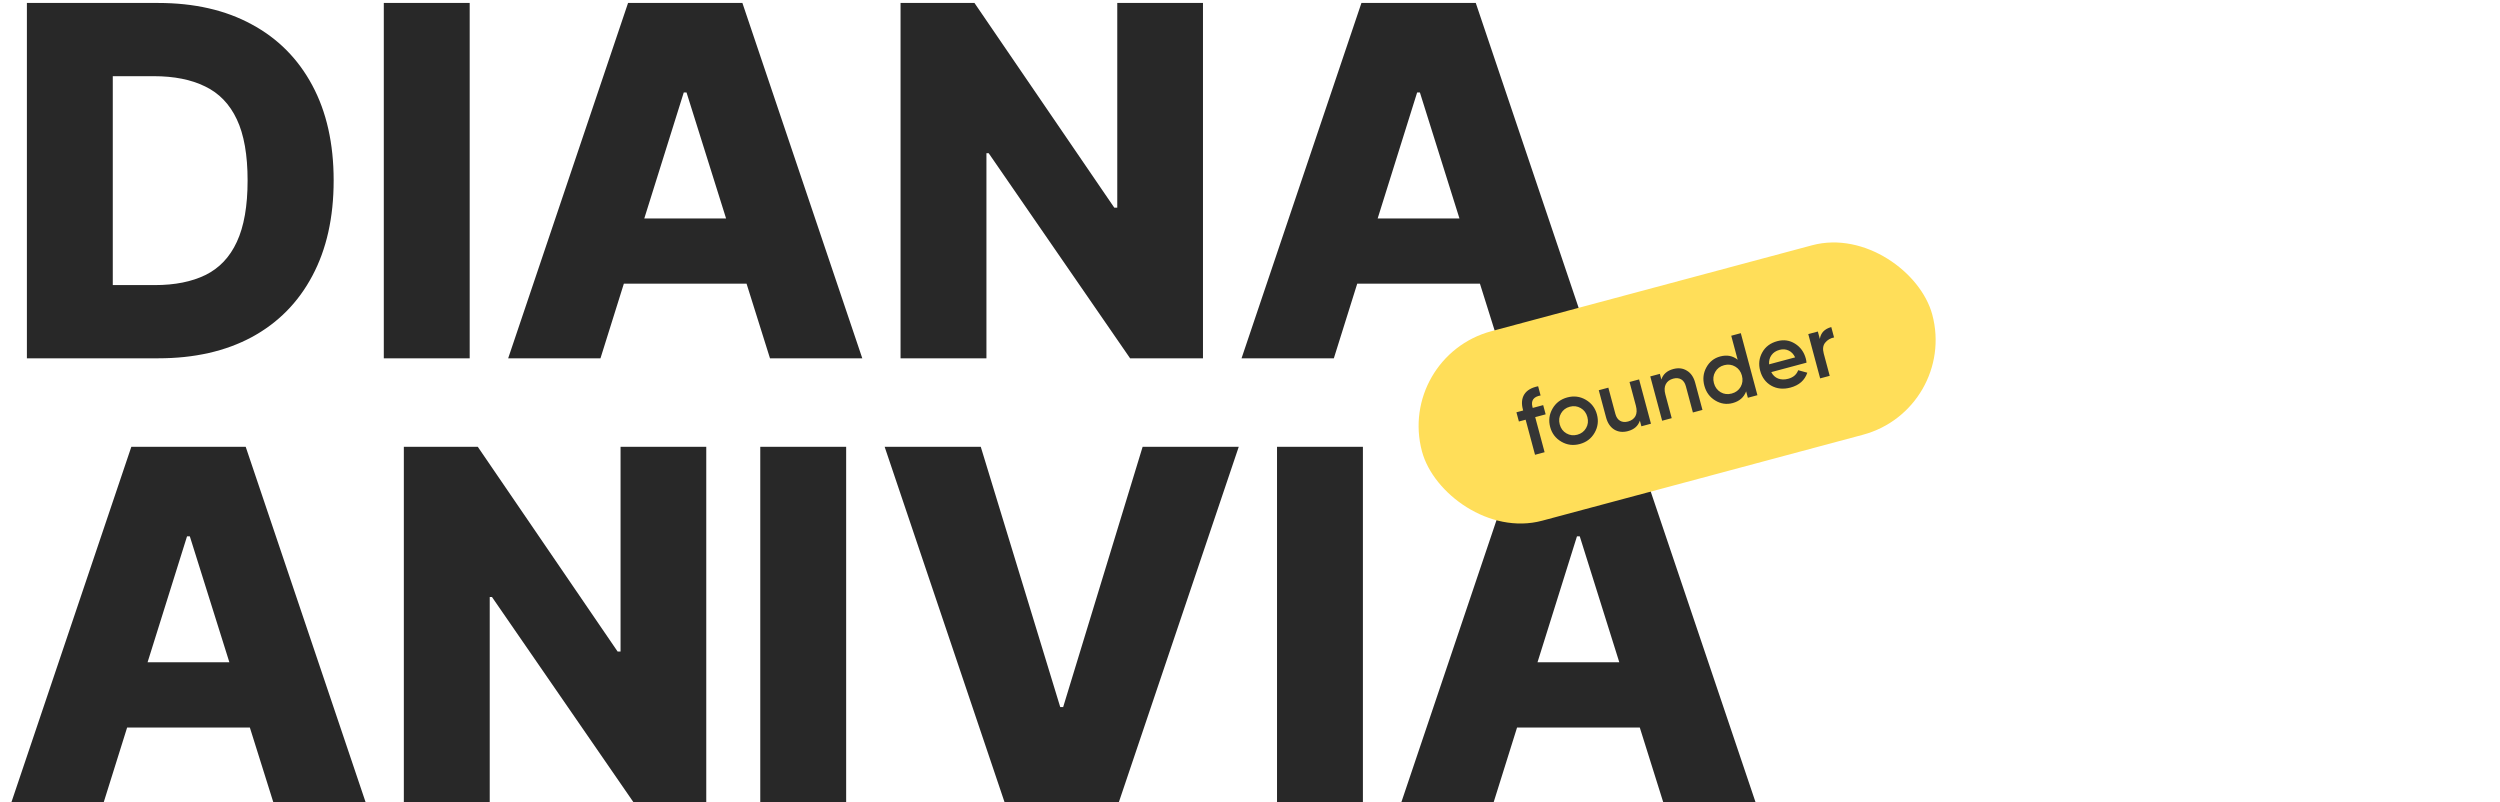
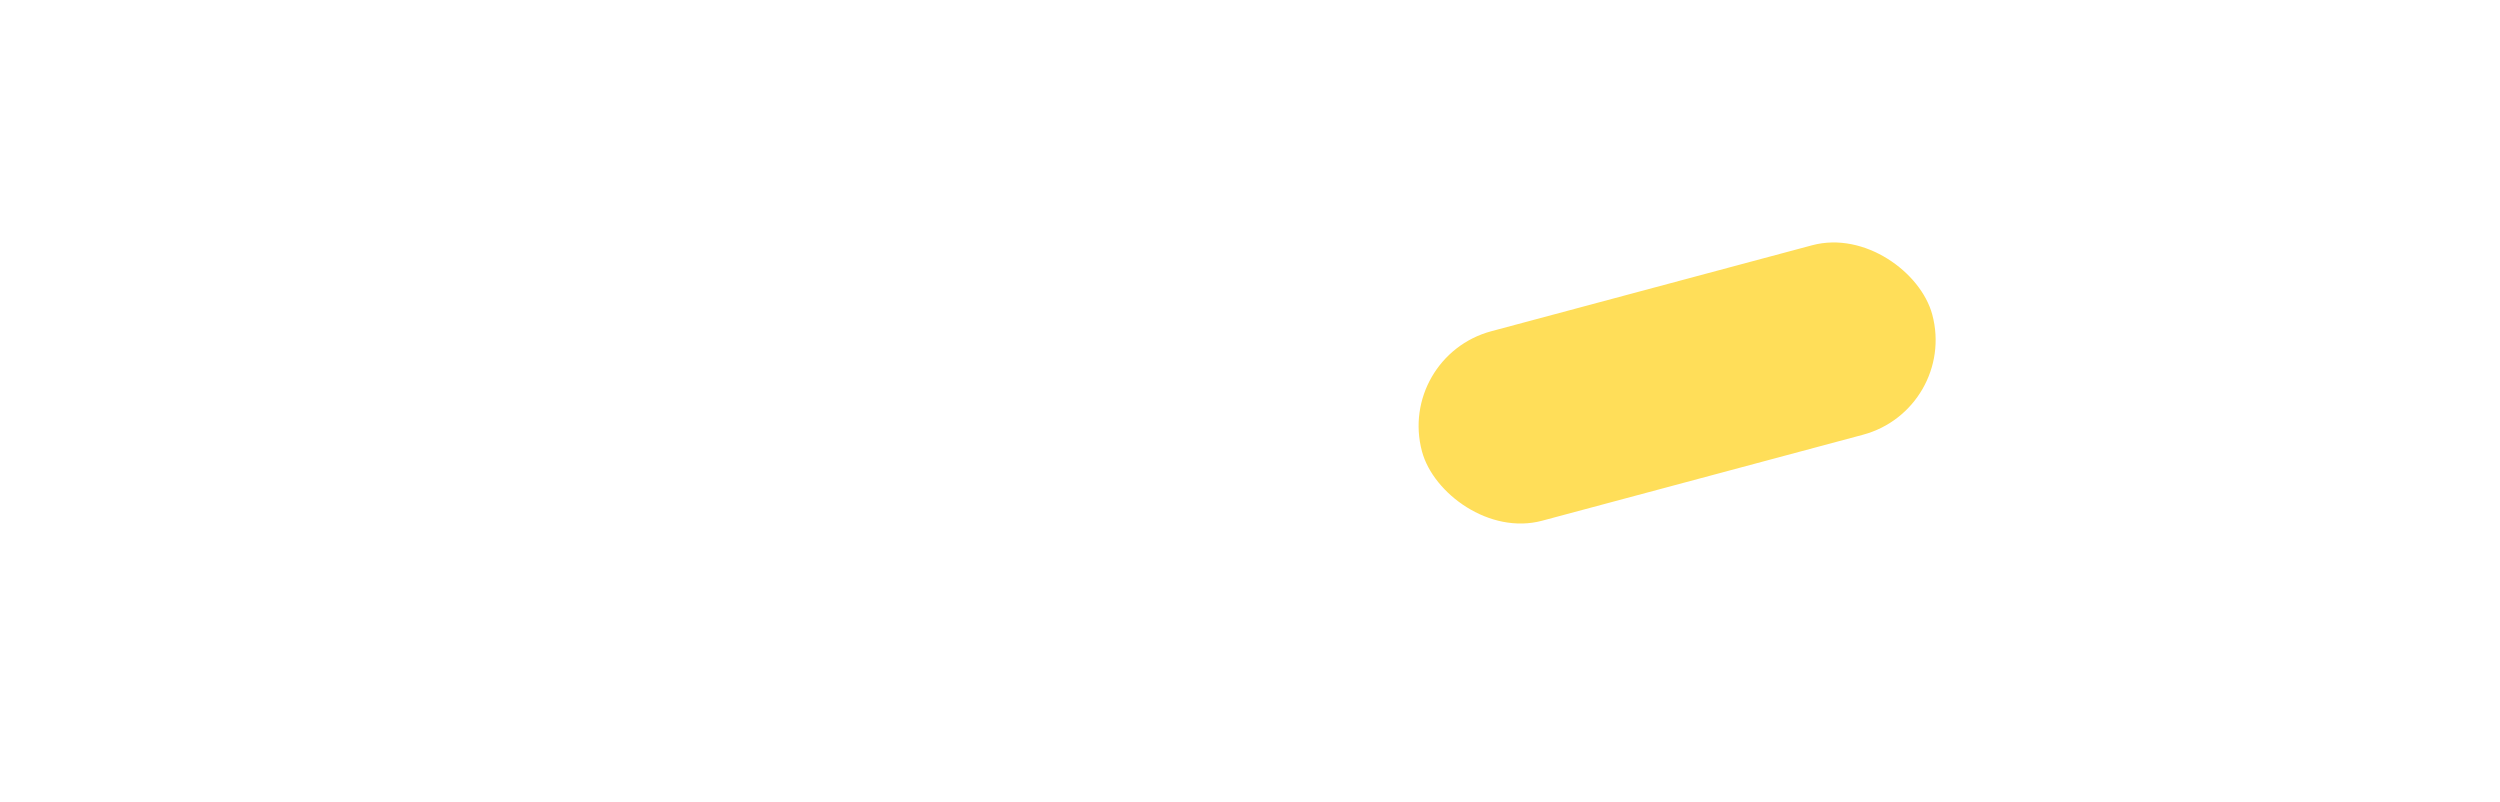
<svg xmlns="http://www.w3.org/2000/svg" width="614" height="197" viewBox="0 0 614 197" fill="none">
-   <path d="M38.864 88H6.605V0.727H38.821C47.713 0.727 55.369 2.474 61.79 5.969C68.239 9.435 73.21 14.435 76.704 20.969C80.199 27.474 81.946 35.258 81.946 44.321C81.946 53.412 80.199 61.224 76.704 67.758C73.239 74.293 68.281 79.307 61.832 82.801C55.383 86.267 47.727 88 38.864 88ZM27.699 70.017H38.054C42.94 70.017 47.074 69.193 50.455 67.546C53.864 65.869 56.435 63.156 58.168 59.406C59.929 55.628 60.81 50.599 60.81 44.321C60.81 38.043 59.929 33.043 58.168 29.321C56.406 25.571 53.807 22.872 50.369 21.224C46.96 19.548 42.756 18.71 37.756 18.71H27.699V70.017ZM115.355 0.727V88H94.261V0.727H115.355ZM147.475 88H124.805L154.251 0.727H182.333L211.779 88H189.109L168.612 22.716H167.93L147.475 88ZM144.45 53.653H191.836V69.676H144.45V53.653ZM295.451 0.727V88H277.553L242.823 37.631H242.269V88H221.175V0.727H239.329L273.675 51.011H274.4V0.727H295.451ZM327.592 88H304.922L334.368 0.727H362.45L391.896 88H369.226L348.729 22.716H348.047L327.592 88ZM324.567 53.653H371.953V69.676H324.567V53.653ZM25.483 197H2.812L32.258 109.727H60.341L89.787 197H67.117L46.619 131.716H45.938L25.483 197ZM22.457 162.653H69.844V178.676H22.457V162.653ZM173.459 109.727V197H155.561L120.831 146.631H120.277V197H99.183V109.727H117.337L151.683 160.011H152.408V109.727H173.459ZM207.816 109.727V197H186.722V109.727H207.816ZM240.874 109.727L260.391 173.648H261.115L280.632 109.727H304.24L274.794 197H246.712L217.266 109.727H240.874ZM334.73 109.727V197H313.636V109.727H334.73ZM366.85 197H344.18L373.626 109.727H401.708L431.154 197H408.484L387.987 131.716H387.305L366.85 197ZM363.825 162.653H411.211V178.676H363.825V162.653Z" fill="#282828" />
  <rect x="343" y="87.583" width="129.753" height="48.183" rx="24.092" transform="rotate(-15 343 87.583)" fill="#FFDE59" />
-   <path d="M377.764 94.862L378.371 97.125C376.62 97.439 375.956 98.386 376.38 99.967L376.438 100.185L379.006 99.497L379.613 101.76L377.045 102.448L379.354 111.065L377.004 111.695L374.695 103.078L373.041 103.521L372.434 101.258L374.088 100.815L374.03 100.597C373.626 99.088 373.741 97.837 374.377 96.843C375.012 95.848 376.141 95.188 377.764 94.862ZM391.624 106.308C390.817 107.706 389.608 108.621 387.998 109.052C386.388 109.484 384.884 109.296 383.486 108.489C382.069 107.671 381.147 106.464 380.72 104.869C380.292 103.273 380.487 101.767 381.305 100.35C382.112 98.952 383.321 98.038 384.931 97.606C386.541 97.175 388.045 97.363 389.443 98.17C390.86 98.987 391.782 100.194 392.209 101.79C392.637 103.386 392.442 104.892 391.624 106.308ZM383.07 104.239C383.334 105.225 383.88 105.958 384.708 106.435C385.536 106.913 386.428 107.024 387.386 106.768C388.343 106.511 389.061 105.969 389.539 105.141C390.017 104.313 390.124 103.406 389.859 102.42C389.595 101.433 389.049 100.701 388.221 100.223C387.393 99.745 386.501 99.635 385.543 99.891C384.586 100.148 383.868 100.69 383.39 101.518C382.912 102.345 382.806 103.252 383.07 104.239ZM401.773 99.647L400.21 93.815L402.56 93.186L405.476 104.066L403.125 104.696L402.752 103.303C402.326 104.615 401.352 105.474 399.828 105.882C398.566 106.221 397.444 106.094 396.461 105.502C395.489 104.892 394.818 103.897 394.449 102.519L392.659 95.839L395.009 95.209L396.735 101.65C396.953 102.463 397.338 103.028 397.889 103.347C398.441 103.665 399.094 103.723 399.849 103.521C400.705 103.292 401.309 102.85 401.663 102.196C402.012 101.527 402.049 100.677 401.773 99.647ZM410.956 90.633C412.218 90.295 413.335 90.431 414.307 91.041C415.29 91.633 415.966 92.618 416.335 93.996L418.125 100.677L415.775 101.306L414.049 94.865C413.831 94.053 413.446 93.487 412.895 93.169C412.343 92.85 411.69 92.792 410.935 92.994C410.079 93.223 409.477 93.672 409.127 94.341C408.774 94.996 408.735 95.838 409.011 96.868L410.574 102.7L408.224 103.33L405.308 92.449L407.659 91.82L408.032 93.212C408.458 91.901 409.432 91.041 410.956 90.633ZM426.771 88.354L425.191 82.457L427.541 81.827L431.623 97.06L429.273 97.69L428.853 96.123C428.298 97.593 427.194 98.55 425.54 98.993C424.046 99.393 422.622 99.184 421.267 98.365C419.913 97.547 419.02 96.332 418.588 94.722C418.157 93.111 418.323 91.613 419.087 90.227C419.85 88.841 420.979 87.947 422.473 87.547C424.127 87.104 425.56 87.373 426.771 88.354ZM422.588 96.332C423.416 96.81 424.323 96.917 425.31 96.653C426.296 96.388 427.028 95.842 427.506 95.014C427.98 94.172 428.083 93.251 427.815 92.249C427.547 91.249 426.999 90.509 426.171 90.031C425.339 89.539 424.43 89.425 423.444 89.689C422.457 89.953 421.727 90.507 421.253 91.349C420.775 92.177 420.67 93.091 420.939 94.092C421.203 95.079 421.753 95.825 422.588 96.332ZM443.683 89.07L435.022 91.391C435.414 92.157 435.975 92.683 436.705 92.969C437.449 93.252 438.278 93.271 439.192 93.026C440.425 92.696 441.24 91.995 441.638 90.925L443.878 91.537C443.242 93.402 441.866 94.619 439.748 95.186C437.992 95.656 436.419 95.503 435.029 94.725C433.65 93.928 432.738 92.703 432.295 91.049C431.864 89.439 432.037 87.939 432.815 86.548C433.579 85.162 434.809 84.241 436.506 83.787C438.088 83.363 439.543 83.572 440.872 84.413C442.202 85.254 443.08 86.472 443.508 88.068C443.586 88.358 443.644 88.692 443.683 89.07ZM434.487 89.482L440.885 87.768C440.496 86.955 439.957 86.392 439.266 86.079C438.591 85.763 437.854 85.711 437.056 85.925C436.186 86.158 435.525 86.592 435.072 87.226C434.62 87.86 434.425 88.612 434.487 89.482ZM446.462 81.422L446.952 83.25C447.185 81.742 448.122 80.768 449.761 80.328L450.443 82.874C449.543 83.053 448.818 83.481 448.268 84.157C447.729 84.814 447.609 85.702 447.908 86.819L449.378 92.302L447.028 92.932L444.112 82.052L446.462 81.422Z" fill="#353535" />
</svg>